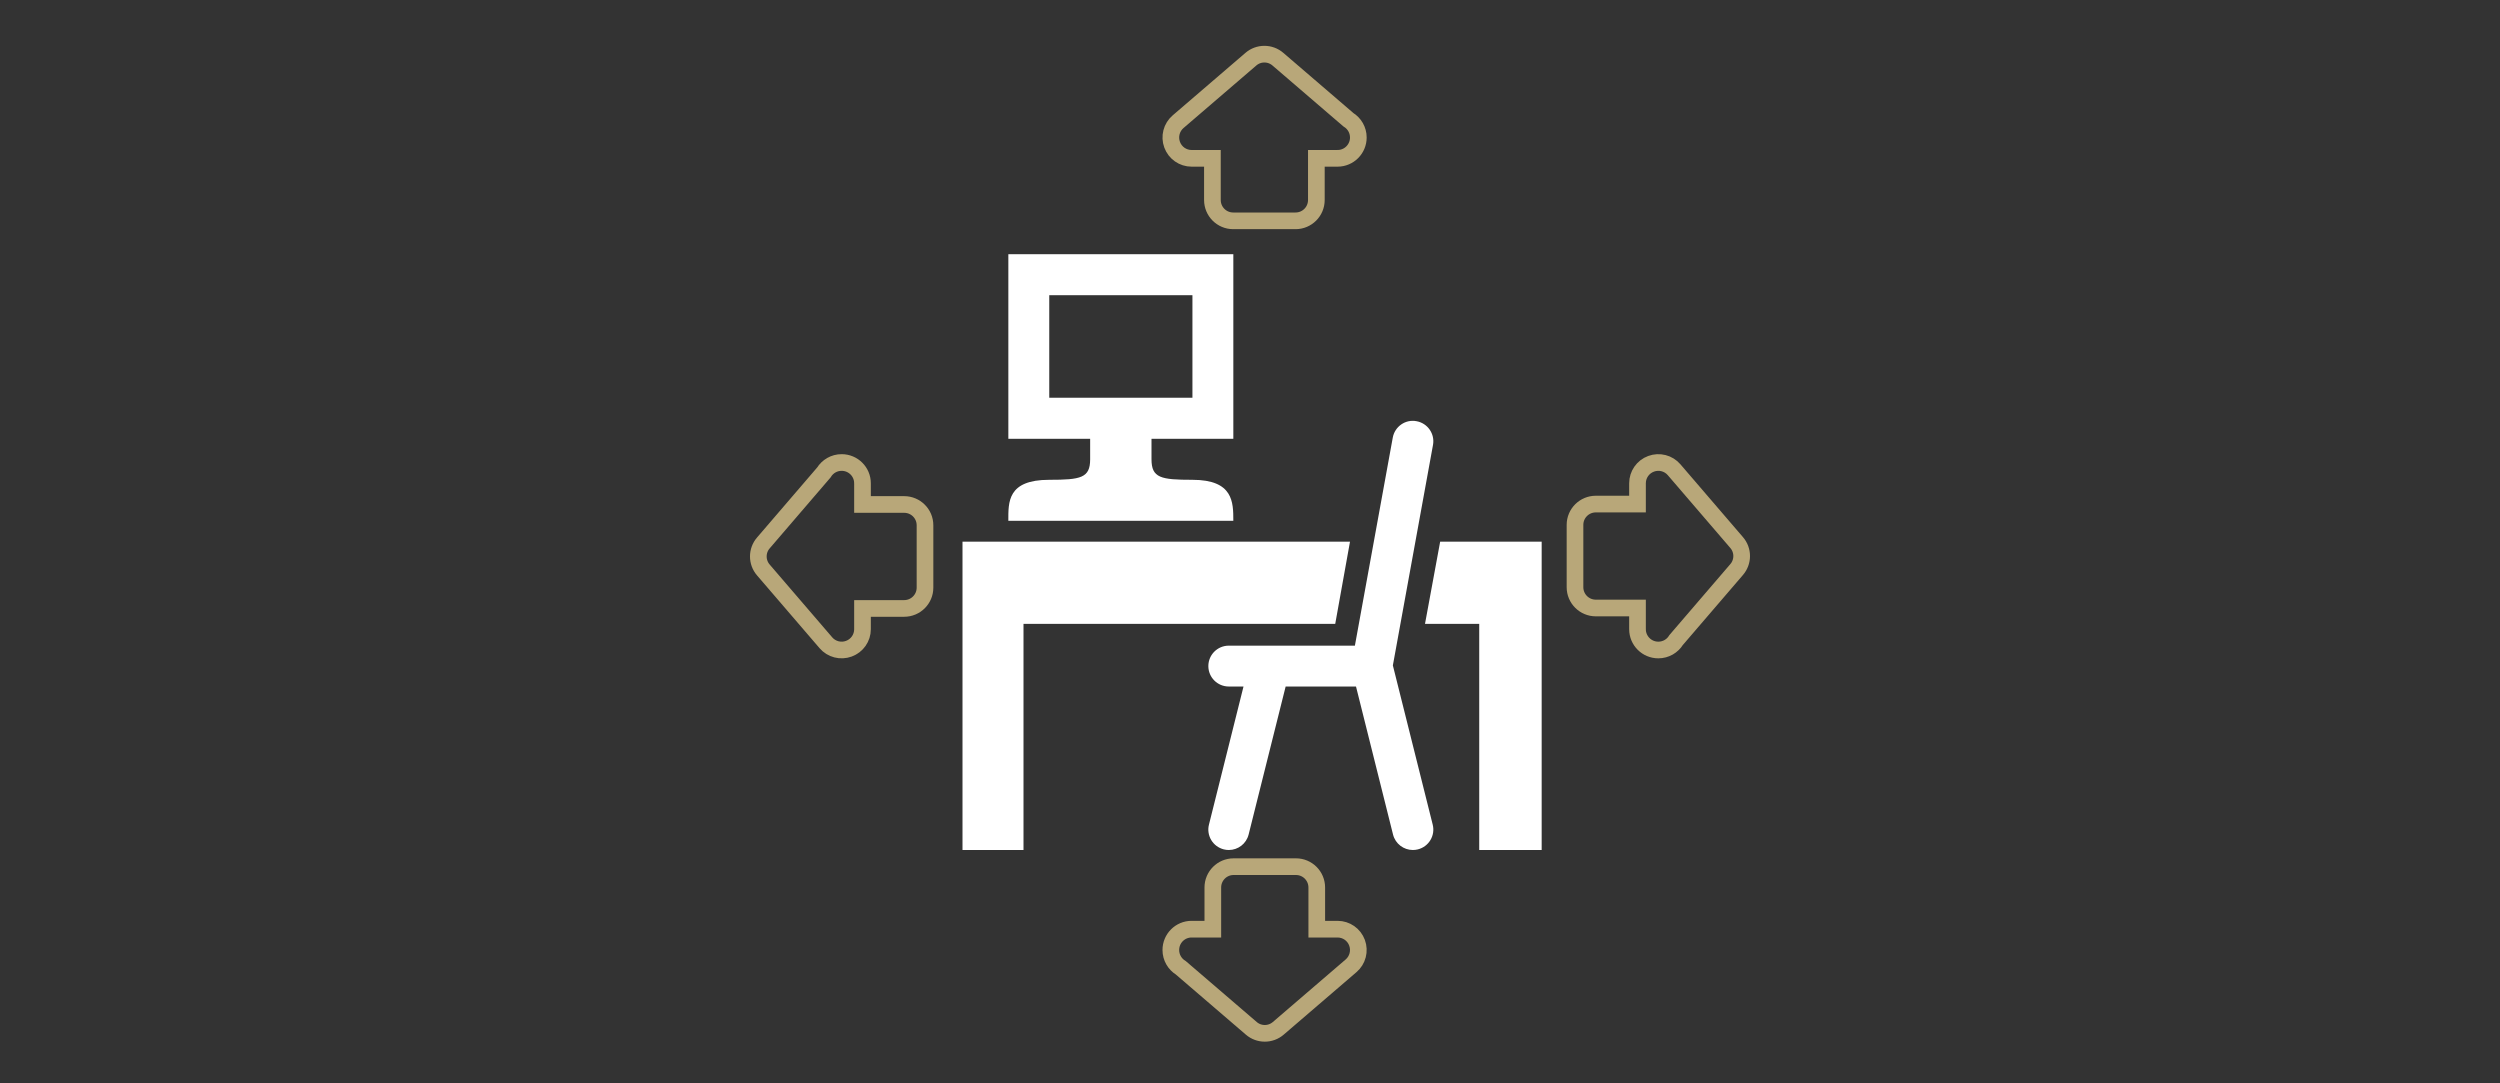
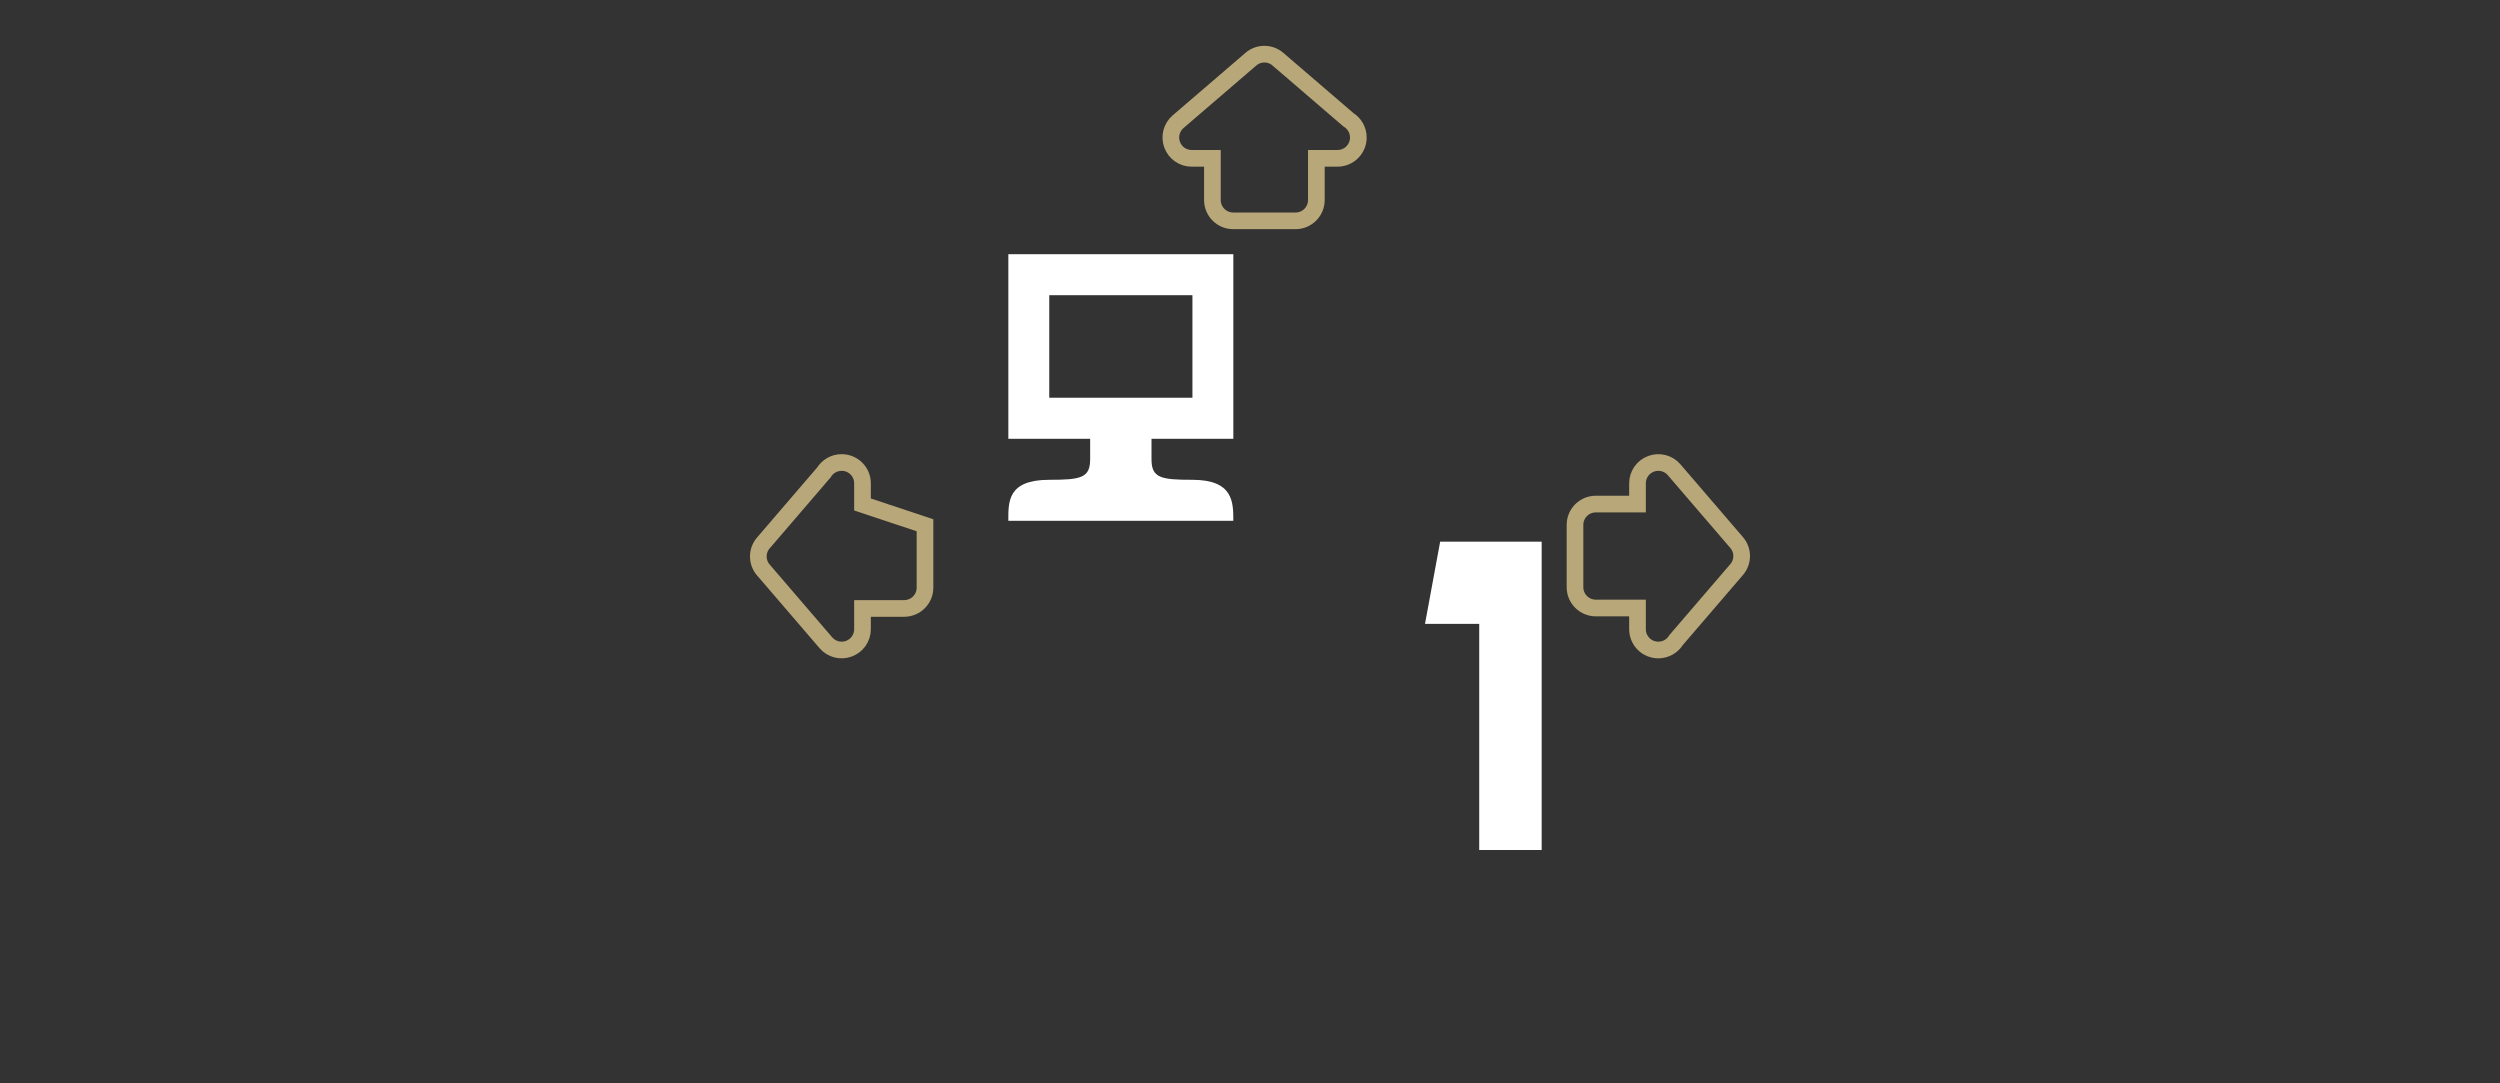
<svg xmlns="http://www.w3.org/2000/svg" width="600px" height="260px" viewBox="0 0 600 260" version="1.1">
  <rect x="0" y="0" width="600" height="260" fill="#333333" stroke="none" />
  <title>CPS_Flexible_600x260</title>
  <g id="CPS_Flexible_600x260" stroke="none" stroke-width="1" fill="none" fill-rule="evenodd">
    <g id="noun_Flexible-Learning-Space_27468" transform="translate(182, 13)" fill-rule="nonzero">
      <path d="M141.608,15.731 L124.698,1.206 C122.837,-0.402 120.069,-0.402 118.208,1.206 L100.745,16.206 C99.155,17.567 98.585,19.773 99.313,21.736 C100.034,23.699 101.899,25 103.99,25 L108.978,25 L108.978,35.001 C108.978,37.763 111.21,40 113.967,40 L128.934,40 C131.691,40 133.925,37.763 133.925,35.001 L133.925,25 L138.911,25 C138.945,25.007 138.985,25.007 139.009,25 C141.768,25 144,22.763 144,20.001 C144.002,18.191 143.04,16.609 141.608,15.731 Z" id="Path" stroke="#B8A779" stroke-width="4" />
-       <path d="M101.39,219.268 L118.303,233.79 C120.164,235.403 122.935,235.403 124.794,233.79 L142.258,218.791 C143.846,217.435 144.413,215.229 143.69,213.264 C142.969,211.3 141.103,210 139.012,210 L134.024,210 L134.024,199.999 C134.024,197.237 131.792,195 129.035,195 L114.067,195 C111.31,195 109.078,197.237 109.078,199.999 L109.078,210 L104.087,210 C104.051,209.993 104.013,209.993 103.989,210 C101.23,210 99,212.236 99,214.999 C99,216.806 99.958,218.392 101.39,219.268 Z" id="Path" stroke="#B8A779" stroke-width="4" />
      <path d="M220.268,140.61 L234.79,123.697 C236.403,121.839 236.403,119.068 234.79,117.207 L219.791,99.743 C218.435,98.156 216.229,97.586 214.264,98.311 C212.3,99.032 211,100.9 211,102.988 L211,107.977 L200.999,107.977 C198.237,107.977 196,110.209 196,112.966 L196,127.934 C196,130.69 198.237,132.922 200.999,132.922 L211,132.922 L211,137.911 C210.993,137.949 210.993,137.985 211,138.009 C211,140.768 213.236,143 215.999,143 C217.808,143.002 219.392,142.044 220.268,140.61 Z" id="Path" stroke="#B8A779" stroke-width="4" />
-       <path d="M15.731,100.39 L1.208,117.304 C-0.403,119.165 -0.403,121.934 1.208,123.795 L16.208,141.257 C17.567,142.847 19.772,143.413 21.736,142.689 C23.699,141.968 25,140.103 25,138.012 L25,133.025 L35.001,133.025 C37.763,133.025 40,130.791 40,128.034 L40,113.065 C40,110.308 37.763,108.076 35.001,108.076 L25,108.076 L25,103.087 C25.007,103.051 25.007,103.013 25,102.989 C25,100.232 22.763,98 20,98 C18.193,97.998 16.609,98.958 15.731,100.39 Z" id="Path" stroke="#B8A779" stroke-width="4" />
-       <path d="M161.851,184.912 L152.287,146.7 L161.919,93.787 C162.407,91.125 160.64,88.57 157.965,88.088 C155.307,87.575 152.746,89.366 152.263,92.036 L143.175,141.956 L112.911,141.956 C110.199,141.956 108.003,144.15 108.003,146.86 C108.003,149.57 110.199,151.764 112.911,151.764 L116.443,151.764 L108.149,184.91 C107.487,187.532 109.089,190.197 111.724,190.854 C112.12,190.953 112.523,191 112.916,191 C115.119,191 117.115,189.514 117.671,187.283 L126.556,151.761 L143.441,151.761 L152.327,187.283 C152.883,189.514 154.886,191 157.086,191 C157.477,191 157.88,190.951 158.281,190.854 C160.911,190.2 162.513,187.535 161.851,184.912 Z" id="Path" fill="#FFFFFF" />
-       <polygon id="Path" fill="#FFFFFF" points="138.454 136.733 142 117 49 117 49 191 63.64 191 63.64 136.733 112.441 136.733" />
+       <path d="M15.731,100.39 L1.208,117.304 C-0.403,119.165 -0.403,121.934 1.208,123.795 L16.208,141.257 C17.567,142.847 19.772,143.413 21.736,142.689 C23.699,141.968 25,140.103 25,138.012 L25,133.025 L35.001,133.025 C37.763,133.025 40,130.791 40,128.034 L40,113.065 L25,108.076 L25,103.087 C25.007,103.051 25.007,103.013 25,102.989 C25,100.232 22.763,98 20,98 C18.193,97.998 16.609,98.958 15.731,100.39 Z" id="Path" stroke="#B8A779" stroke-width="4" />
      <polygon id="Path" fill="#FFFFFF" points="163.638 117 160 136.733 173.013 136.733 173.013 191 188 191 188 117" />
      <path d="M114,92.308 L114,48 L60.003,48 L60.003,92.308 L79.637,92.308 L79.637,97.231 C79.637,101.709 77.394,102.153 69.819,102.153 C59.732,102.153 60.001,107.517 60.001,112 L84.804,112 L89.196,112 L109.09,112 L113.998,112 C113.998,107.524 113.998,102.153 104.179,102.153 C96.604,102.153 94.361,101.709 94.361,97.231 L94.361,92.308 L114,92.308 Z M69.821,82.464 L69.821,57.847 L104.184,57.847 L104.184,82.464 L69.821,82.464 Z" id="Shape" fill="#FFFFFF" />
    </g>
  </g>
</svg>